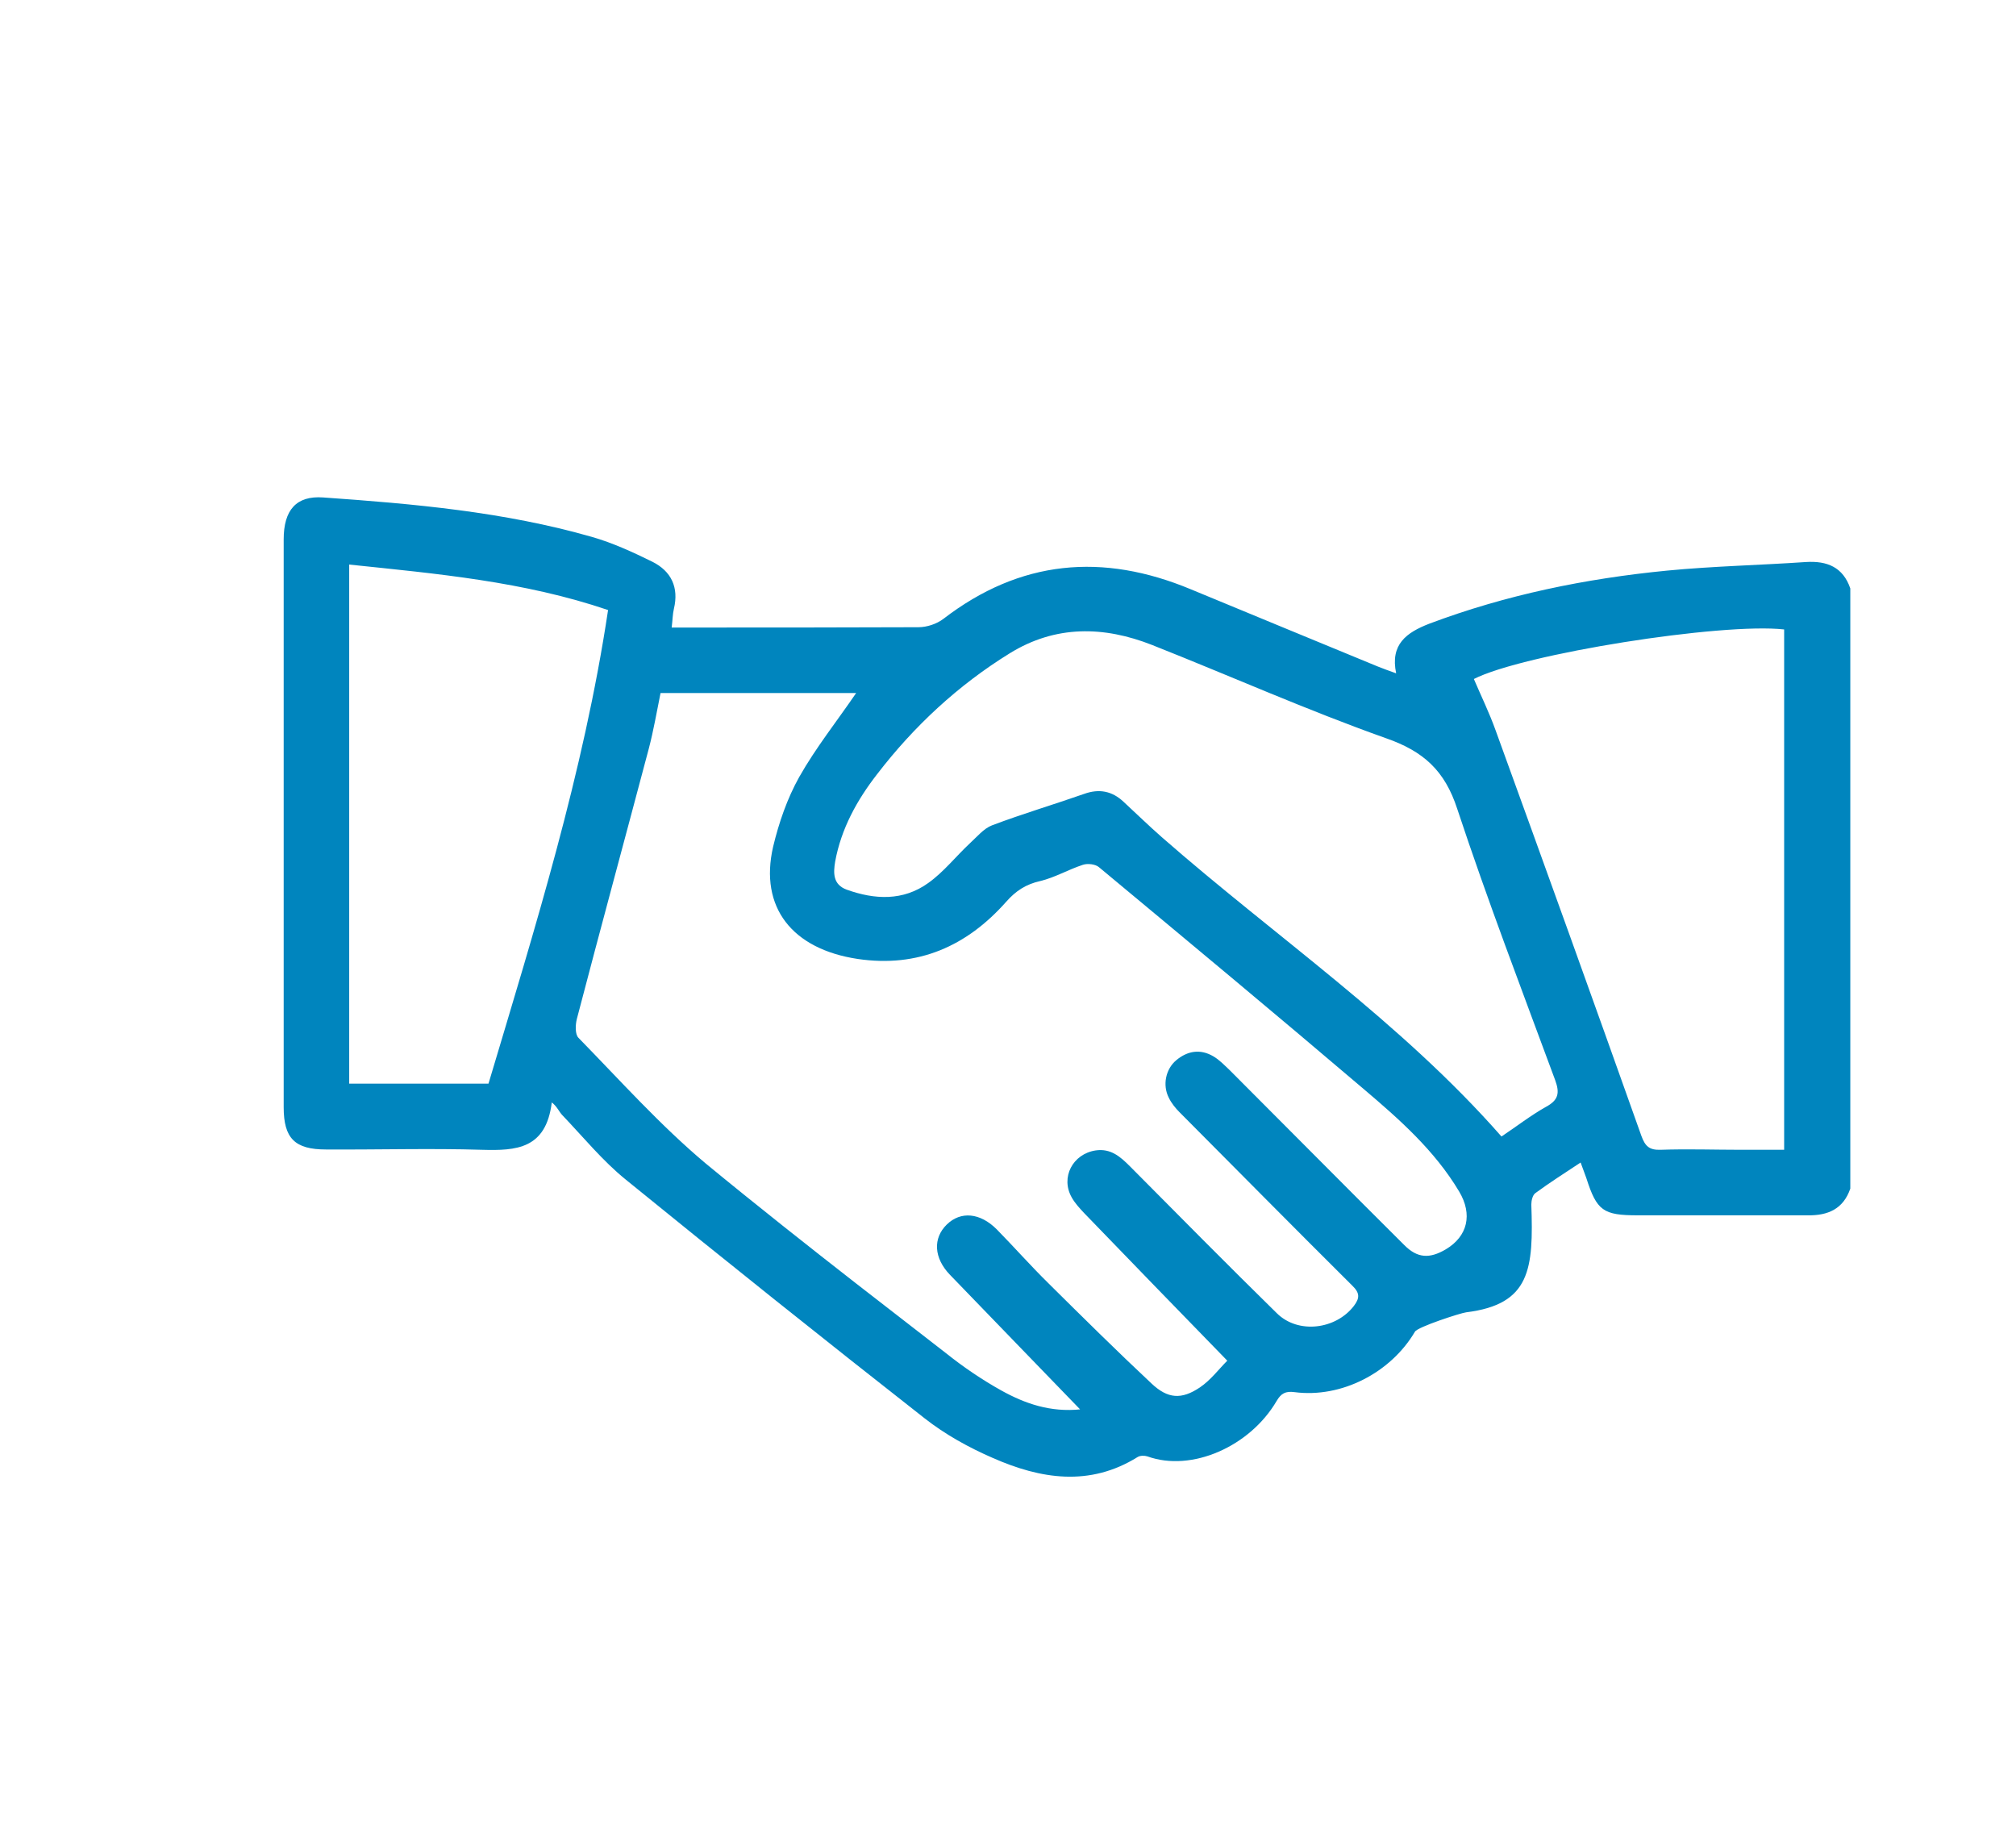
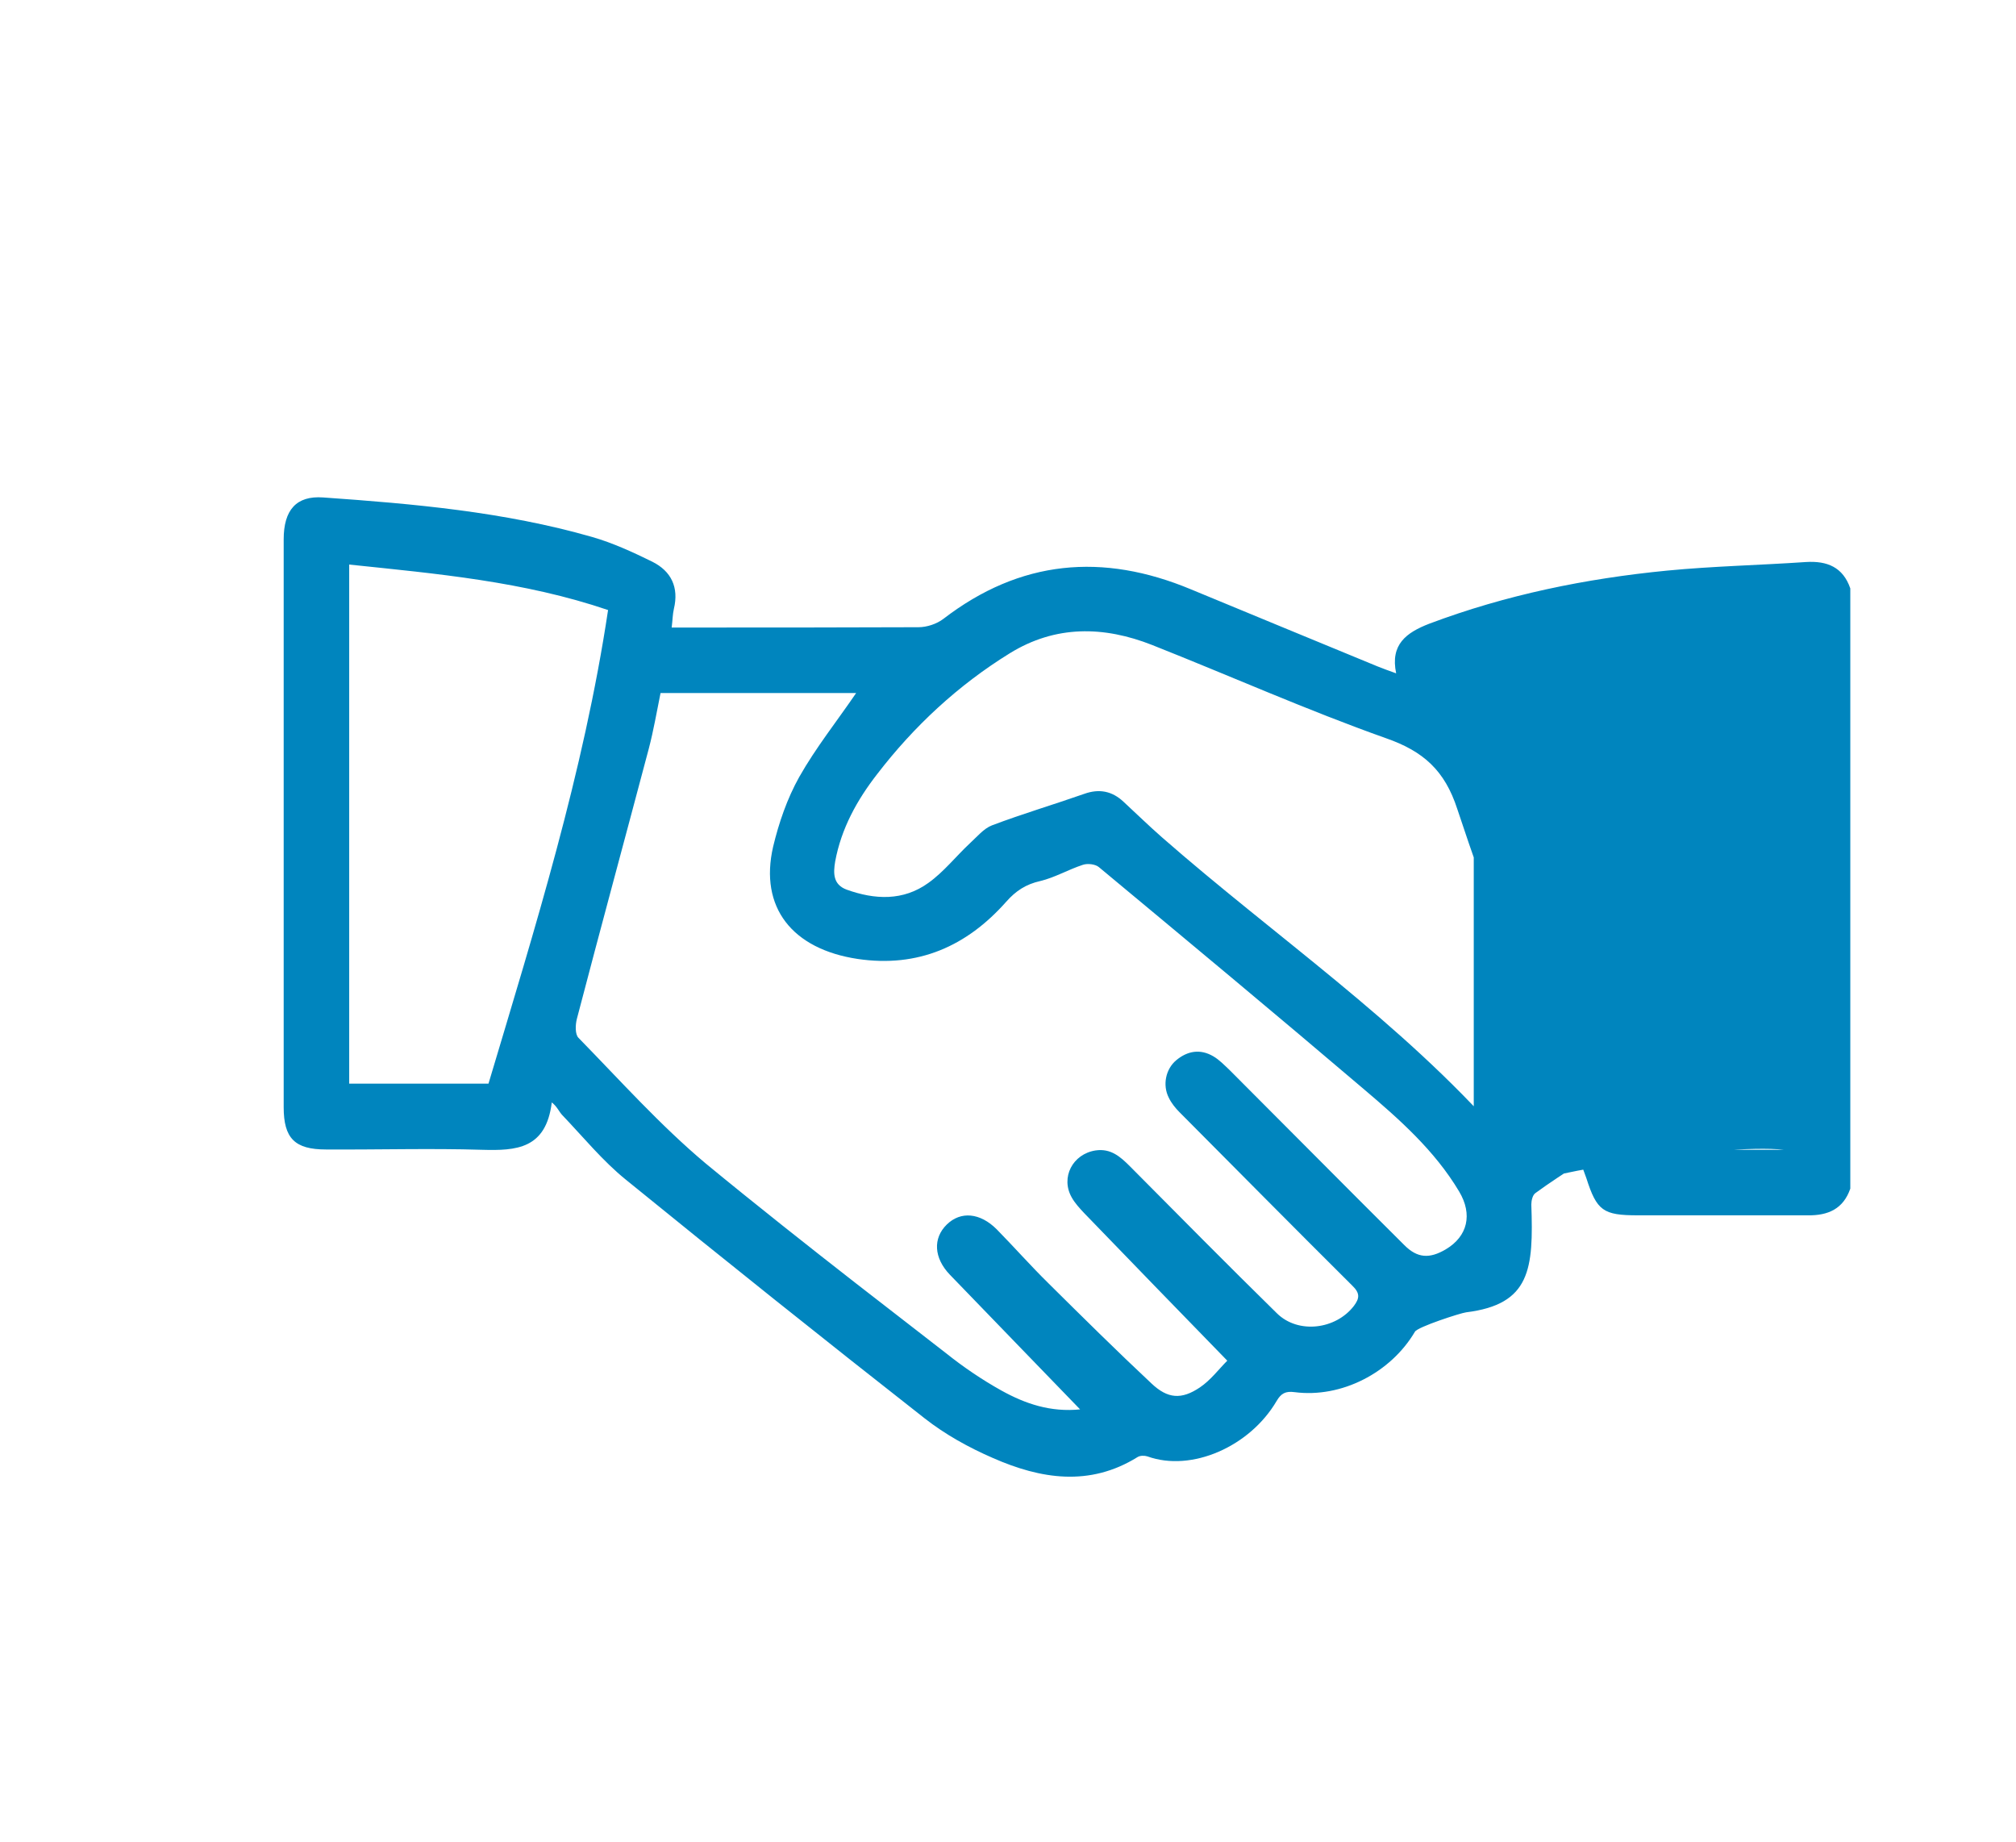
<svg xmlns="http://www.w3.org/2000/svg" id="Layer_1" viewBox="0 0 63.39 57.91">
  <defs>
    <style>.cls-1{fill:#0085be;}</style>
  </defs>
-   <path class="cls-1" d="M58.18,37.37c-.22,.64-.7,.85-1.34,.84-1.78,0-3.56,0-5.34,0-1.09,0-1.29-.14-1.62-1.17-.05-.15-.11-.29-.18-.49-.5,.33-.97,.63-1.42,.96-.09,.06-.13,.24-.13,.36,.07,2.02-.02,3.14-2.05,3.39-.17,.02-1.53,.46-1.61,.61-.76,1.29-2.31,2.09-3.78,1.9-.29-.04-.43,.04-.57,.28-.84,1.43-2.67,2.24-4.06,1.74-.09-.03-.23-.03-.31,.02-1.51,.94-3.05,.69-4.55,.03-.76-.33-1.5-.74-2.15-1.25-3.15-2.47-6.28-4.97-9.39-7.5-.73-.59-1.34-1.34-1.99-2.02-.11-.11-.17-.28-.34-.41-.18,1.47-1.12,1.52-2.19,1.49-1.63-.05-3.27,0-4.91-.01-.98,0-1.33-.35-1.33-1.33,0-5.95,0-11.9,0-17.85,0-.93,.4-1.38,1.24-1.32,2.85,.2,5.69,.45,8.45,1.24,.66,.19,1.29,.48,1.9,.78,.6,.3,.84,.81,.68,1.48-.04,.17-.04,.35-.07,.59,.2,0,.35,0,.5,0,2.42,0,4.84,0,7.26-.01,.26,0,.57-.1,.78-.26,2.42-1.86,5.01-2.09,7.79-.93,1.95,.81,3.9,1.61,5.86,2.42,.18,.07,.36,.14,.59,.22-.19-.91,.32-1.28,1.04-1.56,2.42-.91,4.92-1.42,7.48-1.67,1.45-.14,2.91-.17,4.37-.27,.66-.04,1.16,.16,1.39,.83v18.86Zm-24.21,6.95c-1.41-1.46-2.76-2.85-4.1-4.24-.51-.53-.54-1.15-.1-1.58,.44-.43,1.05-.37,1.57,.15,.55,.56,1.07,1.15,1.63,1.7,1.07,1.06,2.14,2.12,3.24,3.15,.51,.48,.94,.51,1.52,.12,.34-.23,.6-.58,.86-.84-1.56-1.6-3.03-3.12-4.5-4.64-.14-.15-.29-.31-.39-.49-.36-.63,.03-1.37,.75-1.48,.48-.07,.78,.2,1.08,.5,1.54,1.55,3.07,3.1,4.62,4.62,.67,.66,1.85,.51,2.42-.23,.18-.24,.2-.4-.05-.64-1.82-1.81-3.62-3.63-5.43-5.45-.13-.13-.26-.29-.34-.46-.2-.39-.1-.9,.24-1.18,.35-.29,.75-.36,1.16-.12,.19,.11,.35,.28,.51,.43,1.84,1.84,3.66,3.68,5.5,5.51,.41,.41,.79,.43,1.3,.13,.69-.41,.85-1.1,.42-1.82-.77-1.29-1.88-2.27-3-3.22-2.76-2.35-5.54-4.66-8.33-6.98-.11-.09-.35-.12-.5-.07-.46,.15-.88,.4-1.34,.51-.45,.1-.77,.31-1.07,.65-1.24,1.4-2.77,2.08-4.67,1.8-2.06-.31-3.1-1.62-2.66-3.53,.18-.75,.44-1.51,.82-2.19,.52-.92,1.19-1.76,1.79-2.64h-6.15c-.12,.59-.22,1.18-.37,1.75-.75,2.83-1.52,5.66-2.26,8.49-.05,.19-.06,.49,.05,.6,1.31,1.34,2.57,2.75,4,3.95,3.17,2.61,6.83,5.39,7.55,5.96,.55,.44,1.14,.84,1.75,1.18,.74,.41,1.54,.69,2.49,.59Zm13.26-8.6c.45-.3,.9-.65,1.38-.92,.39-.21,.44-.43,.29-.84-1.05-2.84-2.13-5.66-3.08-8.53-.39-1.2-1.06-1.81-2.24-2.22-2.48-.88-4.9-1.96-7.35-2.93-1.52-.6-3.04-.63-4.48,.26-1.62,1-3.01,2.29-4.17,3.8-.63,.81-1.13,1.71-1.32,2.75-.06,.36-.07,.72,.36,.88,.89,.32,1.78,.36,2.57-.21,.49-.35,.87-.84,1.31-1.25,.22-.2,.43-.46,.69-.56,.95-.36,1.93-.65,2.9-.99,.47-.17,.88-.09,1.24,.25,.4,.37,.79,.75,1.2,1.11,3.56,3.12,7.51,5.8,10.68,9.41Zm-.89-14.38c.23,.54,.49,1.07,.69,1.63,1.54,4.24,3.07,8.49,4.58,12.74,.12,.33,.25,.45,.6,.44,.85-.03,1.7,0,2.55,0,.44,0,.88,0,1.34,0V19.79c-1.97-.22-8.22,.77-9.76,1.56Zm-35.36-3.6v16.33h4.38c1.46-4.89,2.99-9.77,3.76-14.89-2.65-.9-5.37-1.14-8.14-1.43Z" />
+   <path class="cls-1" d="M58.18,37.37c-.22,.64-.7,.85-1.34,.84-1.78,0-3.56,0-5.34,0-1.09,0-1.29-.14-1.62-1.17-.05-.15-.11-.29-.18-.49-.5,.33-.97,.63-1.42,.96-.09,.06-.13,.24-.13,.36,.07,2.02-.02,3.14-2.05,3.39-.17,.02-1.53,.46-1.61,.61-.76,1.29-2.31,2.09-3.78,1.9-.29-.04-.43,.04-.57,.28-.84,1.43-2.67,2.24-4.06,1.74-.09-.03-.23-.03-.31,.02-1.51,.94-3.05,.69-4.55,.03-.76-.33-1.5-.74-2.15-1.25-3.15-2.47-6.28-4.97-9.39-7.5-.73-.59-1.34-1.34-1.99-2.02-.11-.11-.17-.28-.34-.41-.18,1.47-1.12,1.52-2.19,1.49-1.63-.05-3.27,0-4.91-.01-.98,0-1.33-.35-1.33-1.33,0-5.95,0-11.9,0-17.85,0-.93,.4-1.38,1.24-1.32,2.85,.2,5.69,.45,8.45,1.24,.66,.19,1.29,.48,1.9,.78,.6,.3,.84,.81,.68,1.48-.04,.17-.04,.35-.07,.59,.2,0,.35,0,.5,0,2.42,0,4.84,0,7.26-.01,.26,0,.57-.1,.78-.26,2.42-1.86,5.01-2.09,7.79-.93,1.95,.81,3.9,1.61,5.86,2.42,.18,.07,.36,.14,.59,.22-.19-.91,.32-1.28,1.04-1.56,2.42-.91,4.92-1.42,7.48-1.67,1.45-.14,2.91-.17,4.37-.27,.66-.04,1.16,.16,1.39,.83v18.86Zm-24.21,6.95c-1.41-1.46-2.76-2.85-4.1-4.24-.51-.53-.54-1.15-.1-1.58,.44-.43,1.05-.37,1.57,.15,.55,.56,1.07,1.15,1.63,1.7,1.07,1.06,2.14,2.12,3.24,3.15,.51,.48,.94,.51,1.52,.12,.34-.23,.6-.58,.86-.84-1.56-1.6-3.03-3.12-4.5-4.64-.14-.15-.29-.31-.39-.49-.36-.63,.03-1.37,.75-1.48,.48-.07,.78,.2,1.08,.5,1.54,1.55,3.07,3.1,4.62,4.62,.67,.66,1.85,.51,2.42-.23,.18-.24,.2-.4-.05-.64-1.82-1.81-3.62-3.63-5.43-5.45-.13-.13-.26-.29-.34-.46-.2-.39-.1-.9,.24-1.18,.35-.29,.75-.36,1.16-.12,.19,.11,.35,.28,.51,.43,1.84,1.84,3.66,3.68,5.5,5.51,.41,.41,.79,.43,1.3,.13,.69-.41,.85-1.1,.42-1.82-.77-1.29-1.88-2.27-3-3.22-2.76-2.35-5.54-4.66-8.33-6.98-.11-.09-.35-.12-.5-.07-.46,.15-.88,.4-1.34,.51-.45,.1-.77,.31-1.07,.65-1.24,1.4-2.77,2.08-4.67,1.8-2.06-.31-3.1-1.62-2.66-3.53,.18-.75,.44-1.51,.82-2.19,.52-.92,1.19-1.76,1.79-2.64h-6.15c-.12,.59-.22,1.18-.37,1.75-.75,2.83-1.52,5.66-2.26,8.49-.05,.19-.06,.49,.05,.6,1.31,1.34,2.57,2.75,4,3.95,3.17,2.61,6.83,5.39,7.55,5.96,.55,.44,1.14,.84,1.75,1.18,.74,.41,1.54,.69,2.49,.59Zm13.26-8.6c.45-.3,.9-.65,1.38-.92,.39-.21,.44-.43,.29-.84-1.05-2.84-2.13-5.66-3.08-8.53-.39-1.2-1.06-1.81-2.24-2.22-2.48-.88-4.9-1.96-7.35-2.93-1.52-.6-3.04-.63-4.48,.26-1.62,1-3.01,2.29-4.17,3.8-.63,.81-1.13,1.71-1.32,2.75-.06,.36-.07,.72,.36,.88,.89,.32,1.78,.36,2.57-.21,.49-.35,.87-.84,1.31-1.25,.22-.2,.43-.46,.69-.56,.95-.36,1.93-.65,2.9-.99,.47-.17,.88-.09,1.24,.25,.4,.37,.79,.75,1.2,1.11,3.56,3.12,7.51,5.8,10.68,9.41Zm-.89-14.38c.23,.54,.49,1.07,.69,1.63,1.54,4.24,3.07,8.49,4.58,12.74,.12,.33,.25,.45,.6,.44,.85-.03,1.7,0,2.55,0,.44,0,.88,0,1.34,0c-1.97-.22-8.22,.77-9.76,1.56Zm-35.36-3.6v16.33h4.38c1.46-4.89,2.99-9.77,3.76-14.89-2.65-.9-5.37-1.14-8.14-1.43Z" />
</svg>